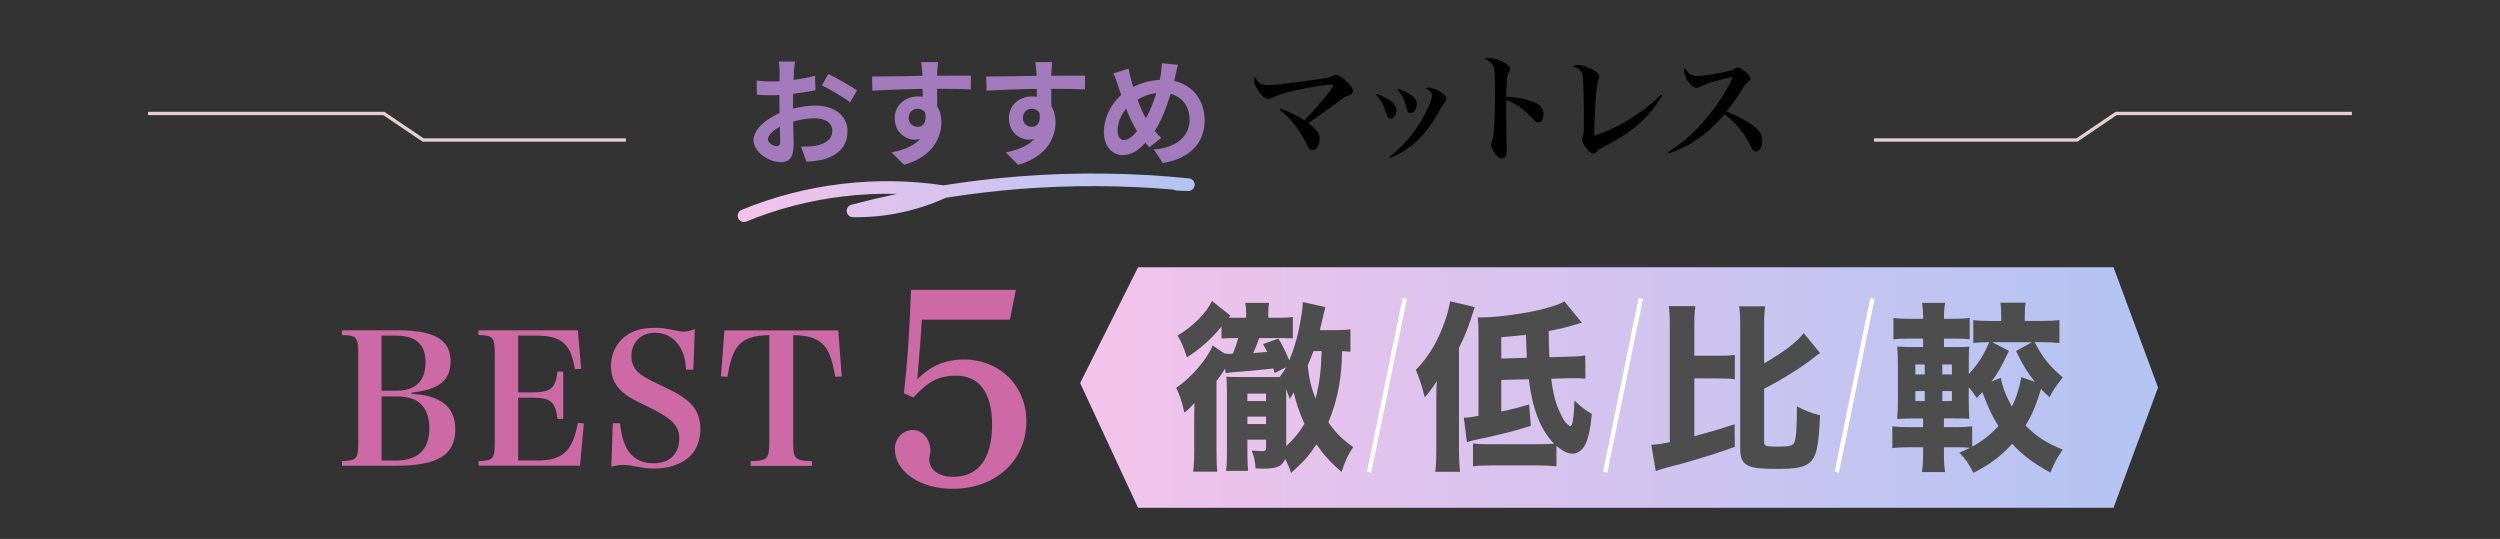
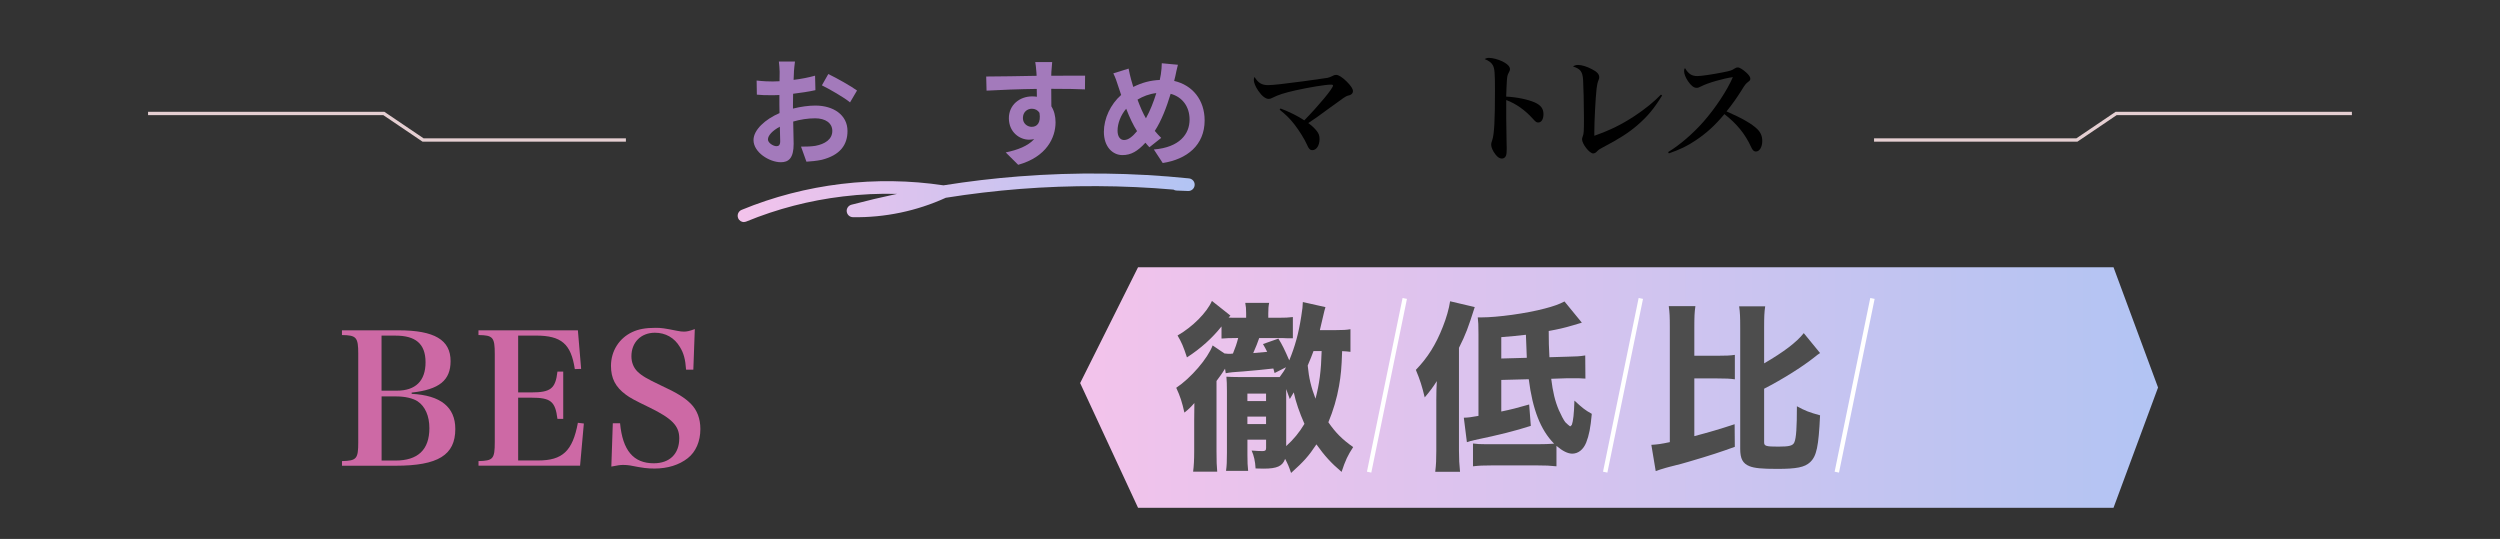
<svg xmlns="http://www.w3.org/2000/svg" xmlns:xlink="http://www.w3.org/1999/xlink" id="Layer_2" data-name="Layer 2" viewBox="0 0 561.27 121">
  <rect x="0" y="0" width="561.27" height="121" fill="#333333" stroke="none" />
  <defs>
    <style>
      .cls-1, .cls-2, .cls-3, .cls-4, .cls-5, .cls-6, .cls-7 {
        stroke-width: 0px;
      }

      .cls-1, .cls-8, .cls-9 {
        fill: none;
      }

      .cls-2 {
        fill: url(#linear-gradient);
      }

      .cls-8 {
        stroke: #e5cfd2;
        stroke-width: .75px;
      }

      .cls-8, .cls-9 {
        stroke-miterlimit: 10;
      }

      .cls-9 {
        stroke: #fff;
      }

      .cls-3 {
        fill: url(#linear-gradient-2);
      }

      .cls-5 {
        fill: #4d4d4d;
      }

      .cls-6 {
        fill: #a37abb;
      }

      .cls-7 {
        fill: #cd69a5;
      }
    </style>
    <linearGradient id="linear-gradient" x1="165.61" y1="44.41" x2="268.23" y2="44.41" gradientUnits="userSpaceOnUse">
      <stop offset="0" stop-color="#f3c3eb" />
      <stop offset="1" stop-color="#b2c4f3" />
    </linearGradient>
    <linearGradient id="linear-gradient-2" x1="242.5" y1="87" x2="484.5" y2="87" xlink:href="#linear-gradient" />
  </defs>
  <g id="Layer_1-2" data-name="Layer 1">
    <g>
      <g>
        <path class="cls-2" d="M167.03,49.86c-.56,0-1.09-.33-1.31-.88-.3-.73.05-1.56.77-1.86,7.13-2.94,14.68-4.9,22.43-5.83,7.66-.92,15.36-.81,22.9.32,5.62-.9,11.29-1.57,16.96-2.01,12.71-.99,25.55-.84,38.16.45.76.08,1.33.75,1.27,1.51-.05.77-.71,1.35-1.47,1.32l-2.59-.1c-.25,0-.49-.08-.69-.21-11.42-.99-22.99-1.04-34.46-.15-5.57.44-11.14,1.1-16.66,1.98-6.5,2.97-13.7,4.48-20.85,4.36-.71-.01-1.3-.54-1.39-1.25-.09-.7.36-1.36,1.05-1.55,3.38-.89,6.79-1.7,10.22-2.43-4.03-.11-8.08.08-12.12.57-7.5.9-14.79,2.79-21.69,5.63-.18.07-.36.11-.54.11Z" />
        <g>
          <path class="cls-4" d="M287.49,24.35c2.16.85,3.84,1.68,5.33,2.67,3.25-3.33,6.45-7.17,6.45-7.81,0-.16-.13-.21-.51-.21-1.17,0-4.77.59-7.89,1.28-2.59.59-3.89,1.01-5.22,1.68-.32.19-.56.24-.83.24-.69,0-1.52-.64-2.32-1.81-.64-.93-1.01-1.84-1.01-2.43,0-.27.05-.45.16-.69.8,1.33,1.6,1.84,3.04,1.84,1.04,0,3.52-.27,8.05-.88q4.9-.69,5.28-.75.53-.11,1.07-.4c.32-.19.59-.27.88-.27.56,0,1.36.51,2.37,1.49.96.96,1.41,1.65,1.41,2.16,0,.35-.19.64-.51.8-.19.11-.21.11-.72.24-.4.13-.83.4-3.92,2.67-2.8,2.05-3.54,2.59-4.88,3.46.72.51,1.47,1.2,1.89,1.76.48.61.64,1.07.64,1.84,0,1.41-.69,2.48-1.6,2.48-.53,0-.83-.29-1.23-1.25-.51-1.17-1.73-3.15-2.85-4.58-.96-1.23-1.84-2.11-3.28-3.25l.19-.27Z" />
-           <path class="cls-4" d="M309.1,21.07c3.25,1.31,4.42,2.29,4.42,3.68,0,1.01-.64,1.89-1.36,1.89-.4,0-.64-.24-.85-.91-.69-2.19-1.25-3.25-2.37-4.48l.16-.19ZM311.95,35.2c2.74-2.08,5.01-4.64,7.09-8.02,1.36-2.24,2.45-4.77,2.45-5.7,0-.67-.37-1.12-1.41-1.65.27-.13.37-.16.61-.16.85,0,2.08.48,3.12,1.25.64.45.93.85.93,1.25,0,.32-.05.4-.37.8-.24.27-.53.75-1.01,1.57-2.11,3.78-3.92,6.08-6.34,8.05-1.47,1.17-3.06,2.11-4.85,2.88l-.21-.27ZM313.93,19.93c1.47.53,2.37.99,3.17,1.63.69.61.99,1.12.99,1.87,0,1.01-.72,1.97-1.47,1.97-.27,0-.51-.16-.64-.43q-.08-.19-.35-1.17c-.48-1.76-.93-2.64-1.89-3.65l.19-.21Z" />
          <path class="cls-4" d="M334.34,13c.8,0,1.97.32,2.93.77,1.17.59,1.73,1.15,1.73,1.76,0,.24-.05.37-.24.72-.32.59-.37.8-.45,1.76-.05.53-.11,2.27-.16,3.68,2.4.11,4.88.64,6.42,1.31,1.36.61,1.95,1.41,1.95,2.61s-.48,1.89-1.17,1.89c-.4,0-.56-.11-1.25-.88-1.71-1.89-3.76-3.36-5.94-4.16v4.18q0,2.24.08,5.41c.03.45.03.83.03,1.28,0,.88-.05,1.31-.16,1.6-.16.43-.51.67-.93.67-.48,0-.96-.29-1.44-.93-.56-.69-.96-1.6-.96-2.16,0-.32.03-.43.24-1.07.45-1.31.61-4.4.61-11.22,0-3.84-.08-4.85-.48-5.57-.29-.56-.91-1.04-1.84-1.39.4-.21.61-.27,1.04-.27Z" />
          <path class="cls-4" d="M373.17,21.42c-1.81,2.96-3.28,4.72-5.62,6.74-1.97,1.68-4,2.99-7.76,4.96-.77.4-.8.43-1.31.93-.21.24-.53.4-.8.4-.83,0-2.5-2.13-2.5-3.2q0-.19.16-.64c.24-.61.27-1.12.27-4.08s-.11-7.41-.19-8.61c-.13-1.84-.61-2.48-2.27-2.99.35-.24.67-.35,1.12-.35.83,0,2,.35,3.14.96,1.12.56,1.63,1.12,1.63,1.79,0,.24-.03.35-.16.67-.21.51-.35,1.12-.43,1.87-.24,2.08-.51,7.33-.51,9.7v.91c3.68-1.31,6.02-2.48,9.01-4.42,2.45-1.63,4.42-3.23,5.94-4.82l.27.19Z" />
          <path class="cls-4" d="M374.52,34.13c2.5-1.49,5.57-4.13,7.91-6.79,2.72-3.09,5.38-7.14,6.61-10.02-2.08.27-5.7,1.31-7.14,2.08-.53.27-.69.32-1.01.32-.61,0-1.23-.48-1.92-1.49-.56-.85-.88-1.65-.88-2.29,0-.27.03-.37.19-.67.8,1.33,1.52,1.81,2.8,1.81.83,0,3.38-.37,5.78-.85,1.76-.35,1.92-.43,2.58-.85.29-.19.45-.24.72-.24.4,0,1.17.48,1.95,1.2.59.56.85.96.85,1.33,0,.27-.11.45-.43.67-.59.45-.75.64-1.55,1.95-1.31,2.05-1.89,2.85-3.36,4.72,3.49,1.52,5.7,2.8,6.9,3.97.77.75,1.12,1.6,1.12,2.67,0,1.36-.61,2.37-1.44,2.37-.45,0-.77-.32-1.09-1.07-1.31-2.85-3.17-5.17-5.97-7.33-2.16,2.59-4,4.24-6.37,5.84-1.95,1.31-3.41,2.03-6.1,2.98l-.16-.29Z" />
        </g>
        <g>
          <path class="cls-6" d="M178.25,16.07c-.03.58-.05,1.21-.08,1.86,1.73-.21,3.46-.55,4.82-.94l.08,3.25c-1.49.34-3.3.6-5.01.81-.03.79-.03,1.6-.03,2.36v.97c1.78-.45,3.59-.68,5.03-.68,4.04,0,7.21,2.1,7.21,5.71,0,3.09-1.62,5.42-5.79,6.47-1.21.26-2.36.34-3.43.42l-1.21-3.38c1.18,0,2.31-.03,3.22-.18,2.12-.39,3.8-1.44,3.8-3.35,0-1.78-1.57-2.83-3.85-2.83-1.62,0-3.33.26-4.93.73.05,2.07.1,4.11.1,5.01,0,3.25-1.15,4.12-2.88,4.12-2.54,0-6.13-2.2-6.13-4.98,0-2.28,2.62-4.66,5.84-6.05-.03-.63-.03-1.26-.03-1.86v-2.2c-.5.03-.97.05-1.39.05-1.76,0-2.78-.03-3.67-.13l-.05-3.17c1.55.18,2.67.21,3.62.21.47,0,1-.03,1.52-.05.03-.92.03-1.68.03-2.12,0-.55-.11-1.84-.18-2.31h3.62c-.08.47-.18,1.6-.24,2.28ZM174.32,32.82c.47,0,.84-.21.84-1.1,0-.66-.03-1.86-.08-3.28-1.6.86-2.67,1.94-2.67,2.86,0,.81,1.23,1.52,1.91,1.52ZM192.41,20.32l-1.57,2.67c-1.26-1.07-4.69-3.04-6.32-3.83l1.44-2.54c2.02.97,5.06,2.7,6.45,3.7Z" />
-           <path class="cls-6" d="M210.41,16.2c0,.21,0,.5-.03.81,2.65,0,6.24-.05,7.6-.03l-.03,3.09c-1.57-.08-4.01-.13-7.57-.13,0,1.34.03,2.78.03,3.93.63,1,.94,2.23.94,3.59,0,3.41-1.99,7.76-8.39,9.54l-2.8-2.78c2.65-.55,4.95-1.41,6.4-2.99-.37.08-.76.13-1.18.13-2.02,0-4.51-1.62-4.51-4.82,0-2.96,2.38-4.9,5.24-4.9.37,0,.71.03,1.05.08,0-.58,0-1.18-.03-1.76-3.96.05-8.05.21-11.27.39l-.08-3.17c2.99,0,7.76-.1,11.32-.16-.03-.34-.03-.6-.05-.81-.08-1.07-.18-1.97-.26-2.28h3.8c-.05.42-.16,1.83-.18,2.25ZM206.03,28.47c1.1,0,2.07-.84,1.7-3.14-.37-.6-1-.92-1.7-.92-1.02,0-2.02.71-2.02,2.1,0,1.21.97,1.97,2.02,1.97Z" />
          <path class="cls-6" d="M236.04,16.2c0,.21,0,.5-.03.81,2.65,0,6.24-.05,7.6-.03l-.03,3.09c-1.57-.08-4.01-.13-7.57-.13,0,1.34.03,2.78.03,3.93.63,1,.94,2.23.94,3.59,0,3.41-1.99,7.76-8.39,9.54l-2.8-2.78c2.65-.55,4.95-1.41,6.4-2.99-.37.08-.76.13-1.18.13-2.02,0-4.51-1.62-4.51-4.82,0-2.96,2.38-4.9,5.24-4.9.37,0,.71.03,1.05.08,0-.58,0-1.18-.03-1.76-3.96.05-8.05.21-11.27.39l-.08-3.17c2.99,0,7.76-.1,11.32-.16-.03-.34-.03-.6-.05-.81-.08-1.07-.18-1.97-.26-2.28h3.8c-.05.42-.16,1.83-.18,2.25ZM231.67,28.47c1.1,0,2.07-.84,1.7-3.14-.37-.6-1-.92-1.7-.92-1.02,0-2.02.71-2.02,2.1,0,1.21.97,1.97,2.02,1.97Z" />
          <path class="cls-6" d="M263.85,17.17c-.08.34-.16.66-.24,1,4.11.94,6.84,4.27,6.84,8.86,0,5.56-3.96,8.73-9.41,9.57l-1.99-3.04c5.74-.47,8.02-3.43,8.02-6.71,0-2.91-1.62-5.08-4.25-5.79-.92,3.04-2.07,6.05-3.56,8.33.47.55.94,1.1,1.44,1.57l-2.65,2.1c-.31-.34-.63-.68-.89-1.02-1.76,1.91-3.22,2.78-5.16,2.78-2.18,0-4.17-1.83-4.17-5.22,0-2.99,1.49-6.18,3.88-8.28-.26-.71-.47-1.42-.71-2.12-.29-.94-.58-1.78-1.05-2.73l3.43-1.07c.16.86.37,1.73.58,2.52.13.5.29,1.05.47,1.6,1.99-1,3.93-1.49,5.95-1.57.1-.45.18-.86.24-1.26.13-.76.21-1.89.21-2.49l3.62.34c-.21.71-.45,1.99-.6,2.65ZM252.4,31.43c.94,0,1.91-.81,2.88-1.99-.84-1.28-1.68-3.07-2.44-5.03-1.23,1.44-1.94,3.3-1.94,4.93,0,1.28.55,2.1,1.49,2.1ZM257.27,26.56c.94-1.68,1.73-3.72,2.33-5.66-1.6.18-2.99.73-4.22,1.47.6,1.62,1.26,3.15,1.89,4.19Z" />
        </g>
      </g>
      <rect class="cls-1" width="561.27" height="121" />
      <g>
        <g>
          <g>
            <path class="cls-7" d="M76.77,103.52c3.29-.08,3.66-.49,3.66-4.23v-19.84c0-3.74-.41-4.19-3.66-4.23v-1.06h12.72c8.05,0,11.67,2.15,11.67,6.91,0,4.31-2.52,6.38-8.74,7.07v.28c6.5.33,9.8,2.97,9.8,7.89,0,5.85-3.86,8.25-13.41,8.25h-12.03v-1.06ZM89.08,87.71c4.23,0,6.46-2.2,6.46-6.38s-2.28-5.98-6.75-5.98h-3.13v12.36h3.41ZM88.76,103.4c5.08,0,7.64-2.44,7.64-7.28,0-2.72-.94-4.88-2.64-6.02-1.06-.69-2.8-1.1-4.8-1.1h-3.29v14.39h3.09Z" />
            <path class="cls-7" d="M107.42,103.52c3.29-.08,3.66-.49,3.66-4.23v-19.84c0-3.74-.41-4.19-3.66-4.23v-1.06h22.32l.73,8.66-1.42.04c-.85-5.65-3.01-7.52-8.74-7.52h-3.98v12.76h2.93c4.39,0,5.45-.85,5.89-4.67h1.3v10.61h-1.3c-.49-3.94-1.5-4.76-5.89-4.76h-2.93v14.1h4.47c5.49,0,7.76-2.11,8.94-8.46l1.34.16-.85,9.47h-22.8v-1.06Z" />
            <path class="cls-7" d="M137.58,95.03h1.63c.57,6.1,3.01,8.98,7.56,8.98,3.58,0,5.73-2.11,5.73-5.61,0-2.76-1.58-4.43-6.67-6.91-3.46-1.67-4.39-2.19-5.33-2.89-2.32-1.71-3.33-3.66-3.33-6.46,0-3.33,1.83-6.22,4.8-7.6,1.38-.65,3.01-.94,5.2-.94,1.34,0,1.91.08,4.96.69.57.12,1.02.16,1.42.16.65,0,1.22-.12,2.44-.57l-.33,9.11h-1.63c-.16-2.32-.53-3.7-1.38-5.08-1.22-2.07-3.21-3.21-5.61-3.21-3.13,0-5.28,2.15-5.28,5.28,0,1.34.45,2.52,1.34,3.42,1.02.98,2.03,1.58,5.28,3.13,3.62,1.67,5.37,2.76,6.75,4.15,1.38,1.42,2.11,3.29,2.11,5.65,0,2.76-1.02,5.12-2.84,6.54-1.91,1.5-4.47,2.32-7.44,2.32-1.63,0-2.6-.12-5.49-.69-.49-.08-1.02-.12-1.54-.12-.69,0-1.22.08-2.68.37l.33-9.71Z" />
-             <path class="cls-7" d="M178.07,99.3c0,3.74.41,4.15,4.23,4.23v1.06h-13.78v-1.06c3.78-.08,4.19-.49,4.19-4.23v-24.06c-3.62.08-5.53.73-6.95,2.36-1.14,1.3-1.83,3.37-2.44,6.99l-1.46-.08.77-10.33h25.57l.77,10.33-1.46.08c-.65-3.94-1.46-6.06-2.8-7.32-1.42-1.38-3.25-1.95-6.63-2.03v24.06Z" />
          </g>
-           <path class="cls-7" d="M202.94,88.29c.77-6.76,1.21-13.01,1.59-23.22h23.54l-1.34,6.7h-19.78c-.19,3.83-.45,6.63-1.02,13.4,3-3.06,6.38-4.46,10.46-4.46,8.1,0,14.04,5.93,14.04,13.91,0,8.74-6.89,15.12-16.52,15.12-7.4,0-13.01-3.83-13.01-9,0-2.36,1.85-4.21,4.02-4.21s3.96,1.98,3.96,4.66c0,.45-.06.77-.19,1.4-.06.32-.06.45-.06.57,0,2.36,2.23,3.89,5.36,3.89,5.68,0,8.74-4.08,8.74-11.74,0-7.08-2.87-10.97-8.04-10.97-3.89,0-6.32,1.28-9.63,4.91l-2.11-.96Z" />
        </g>
        <g>
          <polygon class="cls-3" points="474.5 114 255.5 114 242.5 86 255.5 60 474.5 60 484.5 87 474.5 114" />
          <g>
            <path class="cls-5" d="M274.89,79.35q.2.04.81.08h.65c.08-.04.24-.04.45-.04.49-1.18.89-2.32,1.18-3.5h-.41c-1.5,0-2.36.04-3.33.12v-2.72c-2.11,2.64-4.63,4.92-7.76,6.95-.81-2.48-1.18-3.33-2.11-4.92,3.41-1.95,6.58-5.16,7.72-7.76l4.15,3.29c-.16.2-.24.24-.41.45.73.04.93.04,1.75.04h2.19v-.98c0-1.02-.04-1.54-.2-2.36h5.37c-.16.73-.2,1.34-.2,2.4v.94h2.19c1.75,0,2.28-.04,3.33-.16v4.76h-1.3c-.49-.04-1.1-.04-1.87-.04h-4.39c-.37,1.06-.69,1.91-1.34,3.37,1.5-.12,2.03-.16,3.13-.28-.33-.65-.45-.93-.94-1.75l3.46-1.22c.85,1.34,1.38,2.44,2.44,4.88,1.3-3.13,2.11-6.1,2.68-9.8.29-1.75.33-2.28.37-3.29l5.08,1.14c-.12.37-.33,1.1-.61,2.4-.24,1.1-.45,1.95-.65,2.76h3.62c1.5,0,2.32-.04,3.25-.2v5.08c-.61-.08-1.02-.12-1.87-.16-.12,3.9-.29,5.45-.69,7.8-.49,2.81-1.3,5.53-2.4,8.17,1.63,2.36,3.13,3.86,5.57,5.57-1.22,1.87-1.75,2.97-2.6,5.57-2.36-1.99-3.86-3.66-5.65-6.18-1.75,2.64-2.8,3.82-5.69,6.42-.49-1.46-.73-1.99-1.34-3.17-.57,1.63-1.79,2.2-4.8,2.2-.45,0-.81,0-1.83-.04-.08-1.59-.37-2.89-.89-4.02.69.08,2.03.12,2.44.12.61,0,.81-.16.81-.69v-1.87h-4.19v3.5c0,1.38.04,2.48.16,3.5h-4.96c.16-1.18.2-2.16.2-4.11v-13.78c0-1.54-.04-2.4-.12-3.25.73.04,1.54.08,2.85.08h9.11c.85-1.18.98-1.34,1.42-2.2l-2.56,1.3q-.12-.53-.28-1.02c-1.34.16-5,.53-6.67.65-2.36.16-2.89.2-4.02.41l-.16-1.02q-.16.29-.49.77c-.24.41-.45.65-1.42,1.99v15.77c0,2.24.04,3.37.16,4.59h-5.41c.16-1.3.24-2.56.24-4.76v-6.75c0-1.46,0-1.67.04-3.9-.81.93-1.26,1.38-2.24,2.15-.53-2.36-.93-3.62-1.83-5.57,3.29-2.19,7.07-6.58,8.17-9.51l2.64,1.79ZM284.24,90.04v-1.67h-4.19v1.67h4.19ZM284.24,95.2v-1.67h-4.19v1.67h4.19ZM288.75,100.16c1.67-1.5,2.97-3.09,4.11-5-1.1-2.48-1.95-4.92-2.4-7.07-.29.49-.45.77-.89,1.5-.37-1.06-.49-1.38-.81-2.24v12.8ZM294.89,78.82c-.41,1.1-.61,1.63-1.3,3.25.28,2.81.73,4.76,1.75,7.44.89-3.37,1.26-6.26,1.38-10.69h-1.83Z" />
            <path class="cls-5" d="M322.46,89.87c0-1.54.04-3.29.12-4.31-.73,1.18-1.67,2.44-2.72,3.66-.61-2.52-1.02-3.86-1.99-6.18,2.64-2.72,4.51-5.69,6.06-9.67.81-2.03,1.38-4.07,1.63-5.73l5.53,1.3c-1.5,4.71-1.99,6.06-3.54,9.15v23.13c0,1.83.08,3.13.24,4.71h-5.57c.2-1.67.24-2.76.24-4.71v-11.34ZM337.05,85.32v7.07c2.36-.49,3.41-.77,6.26-1.58l.37,4.8c-3.42,1.1-7.07,2.03-12.56,3.17-.77.16-1.18.29-1.79.49l-.69-5.49c1.1-.04,1.42-.08,3.29-.41v-18.37c0-2.11-.04-2.76-.16-3.74h.77c3.66,0,10.16-.89,14.27-1.99,1.91-.49,3.29-.98,4.43-1.59l3.9,4.76c-.81.24-1.14.33-1.91.57-2.19.65-3.33.89-5.53,1.3,0,2.8.04,3.25.16,5.89l4.06-.12c2.07-.04,2.72-.08,3.98-.28l.04,5.2c-1.1-.08-1.63-.08-2.8-.08h-1.26l-3.62.12c.37,2.97.85,5,1.71,7.03.49,1.1,1.1,2.28,1.46,2.72.12.16,1.02.93,1.06.93.12,0,.33-.24.41-.37.28-.77.49-2.44.57-5.41,1.87,1.71,2.36,2.11,3.9,2.97-.28,3.13-.61,4.8-1.26,6.46-.65,1.58-1.79,2.48-3.13,2.48-.98,0-2.15-.57-3.54-1.75v4.59c-1.46-.16-2.44-.2-4.27-.2h-10.28c-1.91,0-2.8.04-4.19.2v-5.12c.85.12,1.59.16,2.97.16h11.5c1.42,0,2.64-.04,3.74-.12-3.05-3.09-4.84-7.72-5.69-14.47l-6.18.16ZM342.78,80.32c-.08-1.63-.08-1.83-.2-5.16-2.07.24-3.05.33-5.53.53v4.8l5.73-.16Z" />
            <path class="cls-5" d="M380.37,97.92c3.37-.89,5.61-1.54,9.07-2.68l.04,5.08c-3.17,1.14-5.32,1.87-10.32,3.33q-1.3.41-4.27,1.14-.57.16-.89.24c-.81.24-1.79.53-2.28.73l-.98-5.89c1.38-.08,2.24-.2,4.15-.61v-25.73c0-2.4-.04-3.33-.24-4.8h5.98c-.2,1.38-.24,2.44-.24,4.8v6.34h5.12c2.03,0,2.89-.04,3.98-.2v5.49c-1.14-.16-1.95-.2-3.98-.2h-5.12v12.97ZM396.06,99.3c0,.85.41.97,3.21.97,2.44,0,3.25-.2,3.58-.97.41-.94.57-3.29.57-8.09,1.87,1.02,2.8,1.38,5.2,2.03-.33,7.03-.77,9.15-2.24,10.53-1.22,1.14-3.05,1.5-7.36,1.5-3.5,0-5.12-.16-6.26-.61-1.5-.61-2.07-1.67-2.07-3.9v-27.15c0-2.44-.04-3.5-.24-4.84h5.85c-.2,1.34-.24,2.36-.24,4.84v7.97c4.35-2.52,7.36-4.8,8.9-6.79l3.66,4.47c-.45.29-.61.41-1.42,1.06-2.56,2.03-7.15,4.92-11.14,6.95v12.03Z" />
-             <path class="cls-5" d="M456.8,76.83c1.71,3.33,3.25,5.28,6.3,7.89-1.54,1.99-2.24,3.01-2.97,4.47-.93-.85-1.42-1.34-1.91-1.87-1.1,3.66-1.91,5.61-3.46,8.21,2.48,2.52,4.47,3.82,8.33,5.41-1.3,1.91-1.79,2.85-2.76,5.16-4.07-2.28-6.18-3.86-8.58-6.46-2.56,2.81-5.04,4.67-8.7,6.5-1.26-2.36-1.67-2.97-3.17-4.51,1.26-.53,1.71-.73,2.36-1.1-.85-.08-1.5-.12-2.76-.12h-3.05v2.03c0,1.3.08,2.36.24,3.54h-5.16c.16-1.26.24-2.36.24-3.78v-1.79h-3.09c-1.87,0-2.64.04-3.82.2v-4.92c1.1.16,1.79.2,3.82.2h3.09v-1.95h-1.58c-1.83,0-2.76.04-4.23.12.12-1.42.16-2.85.16-4.8v-7.03c0-2.03-.04-3.21-.16-4.43,1.34.08,2.07.12,4.15.12h1.67v-1.91h-2.85c-1.83,0-2.68.04-3.82.16v-4.8c1.18.16,1.79.2,3.82.2h2.85v-.41c0-1.18-.08-2.15-.24-3.17h5.2c-.2.94-.28,1.95-.28,3.17v.41h1.99c1.99,0,2.56-.04,3.78-.2v4.8c-1.14-.12-1.67-.16-3.78-.16h-1.99v1.91h2.36c1.95,0,2.48,0,3.33-.12-.12.93-.12,1.71-.12,4.02v2.15c2.07-2.2,3.33-4.19,4.59-7.15-1.63,0-2.44.04-3.58.2v-5.16c1.14.16,2.2.2,4.07.2h2.2v-1.18c0-1.26-.04-2.03-.2-2.93h5.69c-.16.77-.2,1.54-.2,2.84v1.26h3.66c1.87,0,2.89-.04,4.11-.2v5.16c-1.34-.12-2.6-.2-4.15-.2h-1.38ZM430.01,81.83v2.24h2.11v-2.24h-2.11ZM430.01,87.8v2.24h2.11v-2.24h-2.11ZM438.22,84.06v-2.24h-2.16v2.24h2.16ZM438.22,90.04v-2.24h-2.16v2.24h2.16ZM442.78,100.28c2.4-1.34,4.06-2.64,5.89-4.63-1.34-2.11-2.15-3.78-3.62-7.6l-1.26,1.3c-.73-1.14-1.06-1.58-1.79-2.44v2.6c0,1.99.04,3.21.12,4.51-1.02-.08-1.46-.08-3.54-.08h-2.15v1.95h3.05c1.54,0,2.11-.04,3.29-.2v4.59ZM449.2,84.83c.33,1.99,1.18,4.11,2.48,6.46,1.1-2.24,1.71-4.23,2.11-6.63l3.05,1.06c-1.67-2.07-2.68-3.74-4.23-6.91l3.58-1.99h-8.94l3.78,1.95c-1.75,3.7-2.56,5.08-3.94,6.91l2.11-.85Z" />
          </g>
          <line class="cls-9" x1="315.38" y1="67" x2="307.38" y2="106" />
          <line class="cls-9" x1="368.38" y1="67" x2="360.38" y2="106" />
          <line class="cls-9" x1="420.38" y1="67" x2="412.38" y2="106" />
        </g>
      </g>
      <g>
        <polyline class="cls-8" points="33.24 25.48 86.18 25.48 94.98 31.43 140.52 31.43" />
        <polyline class="cls-8" points="528.02 25.48 475.08 25.48 466.28 31.43 420.74 31.43" />
      </g>
    </g>
  </g>
</svg>